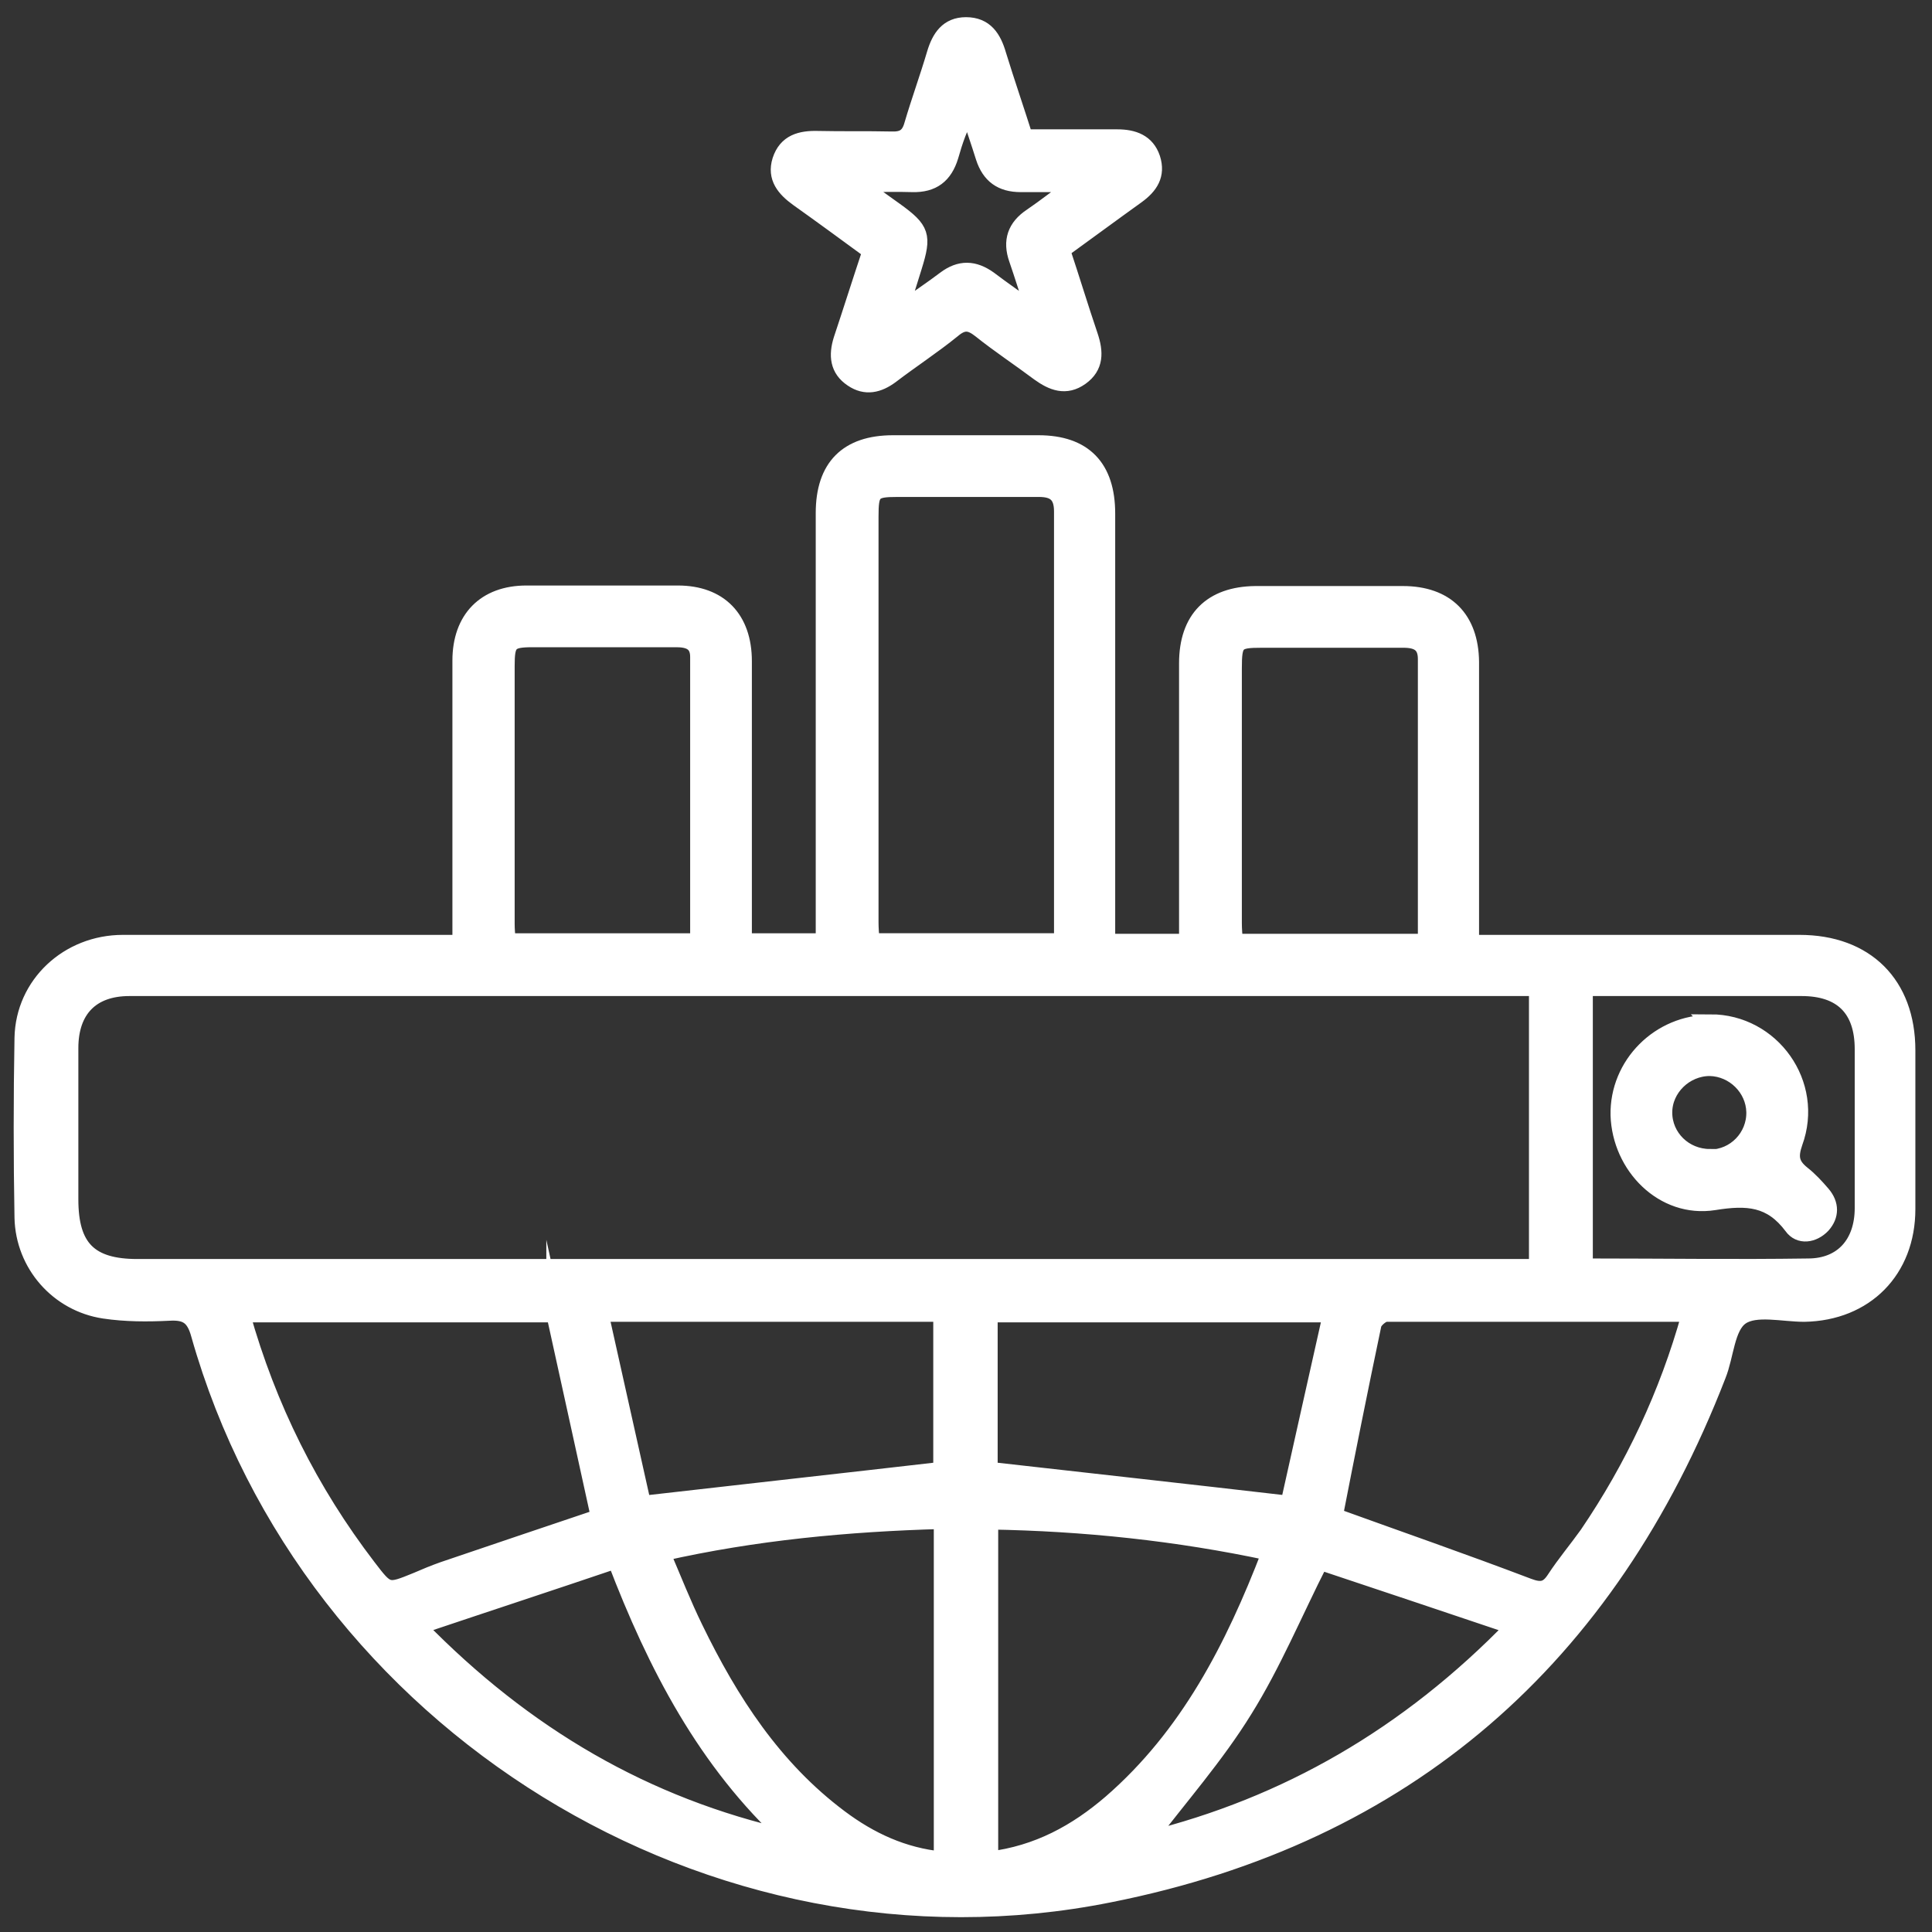
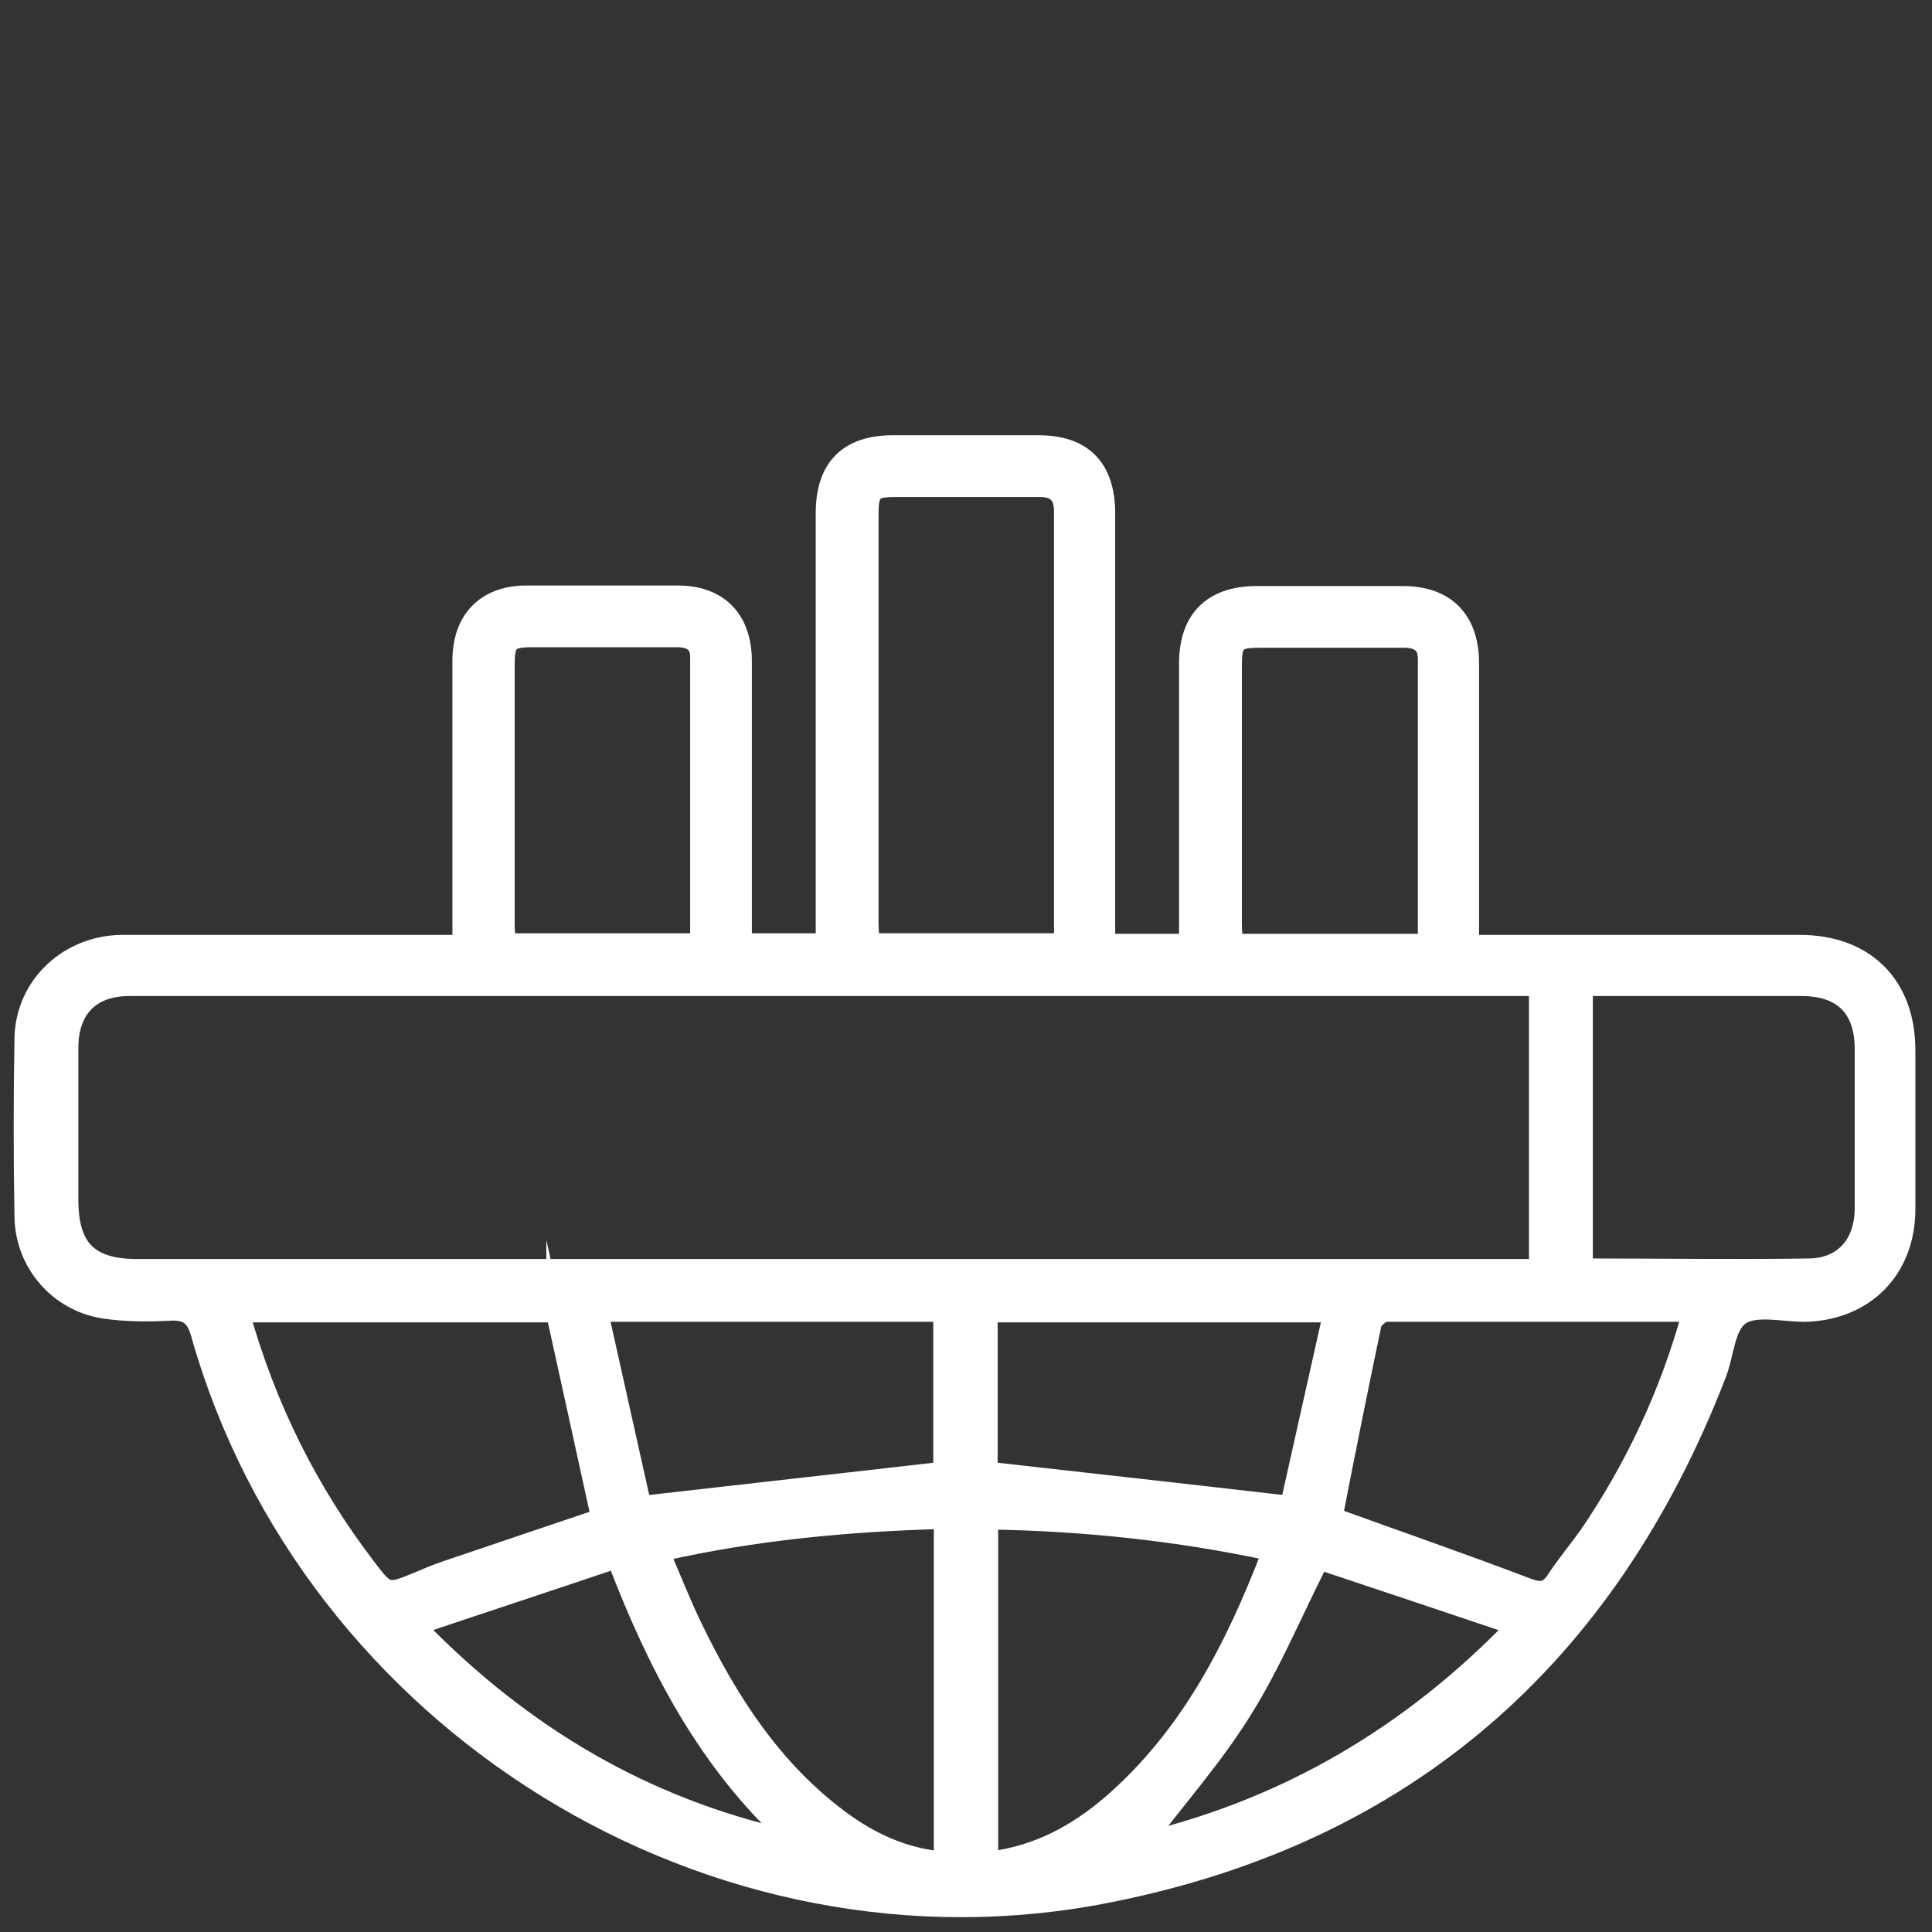
<svg xmlns="http://www.w3.org/2000/svg" id="Capa_1" viewBox="0 0 36 36">
  <rect x="0" y="0" width="36" height="36" fill="#333333" stroke="none" />
  <defs>
    <style> .cls-1 { fill: #fff; stroke: #fff; stroke-miterlimit: 10; stroke-width: .3px; } </style>
  </defs>
  <path class="cls-1" d="M8.58,17.56c0-.17,0-.3,0-.43,0-1.61,0-3.21,0-4.82,0-.78.46-1.25,1.23-1.25.94,0,1.88,0,2.82,0,.78,0,1.23.47,1.23,1.26,0,1.61,0,3.21,0,4.82,0,.13,0,.26,0,.4h1.49c0-.14,0-.27,0-.41,0-2.52,0-5.04,0-7.57,0-.86.44-1.3,1.29-1.3.9,0,1.81,0,2.71,0,.85,0,1.28.45,1.28,1.31,0,2.52,0,5.04,0,7.57,0,.13,0,.26,0,.41h1.49c0-.12,0-.25,0-.37,0-1.61,0-3.21,0-4.82,0-.83.45-1.28,1.27-1.29.92,0,1.83,0,2.75,0,.81,0,1.26.46,1.27,1.26,0,1.61,0,3.21,0,4.82,0,.13,0,.26,0,.42.16,0,.29,0,.41,0,1.9,0,3.81,0,5.71,0,1.24,0,2.01.77,2.01,2,0,.99,0,1.97,0,2.96,0,1.14-.78,1.93-1.92,1.95-.4,0-.91-.13-1.18.06-.27.19-.28.72-.43,1.09-2.04,5.26-5.79,8.57-11.34,9.67-7.38,1.48-14.91-3.19-16.96-10.43-.09-.33-.23-.43-.56-.41-.4.02-.81.02-1.21-.04-.86-.13-1.5-.86-1.52-1.73-.02-1.12-.02-2.24,0-3.35.02-1,.85-1.77,1.87-1.77,1.94,0,3.88,0,5.82,0,.13,0,.26,0,.44,0ZM28.64,18.41h-.26c-8.66,0-17.31,0-25.97,0-.7,0-1.1.4-1.1,1.12,0,.94,0,1.88,0,2.82,0,.9.36,1.26,1.25,1.26,8.56,0,17.12,0,25.68,0,.13,0,.25,0,.4,0v-5.19ZM19.77,17.55c.01-.07.02-.11.02-.14,0-2.63,0-5.25,0-7.88,0-.31-.14-.42-.43-.42-.88,0-1.76,0-2.64,0-.46,0-.5.05-.5.52,0,2.52,0,5.04,0,7.56,0,.11.01.23.02.35h3.53ZM10.33,24.49h-5.82c.49,1.74,1.27,3.3,2.35,4.71.36.47.36.47.9.25.16-.07.33-.14.5-.2.97-.33,1.95-.66,2.9-.98-.27-1.24-.55-2.5-.83-3.78ZM24.87,28.25c1.19.43,2.4.85,3.61,1.31.24.09.36.06.49-.14.19-.29.41-.55.61-.83.85-1.25,1.49-2.61,1.9-4.08-.05-.02-.09-.03-.12-.03-1.84,0-3.68,0-5.53,0-.08,0-.23.13-.24.21-.25,1.19-.49,2.39-.72,3.57ZM18.44,34.65c.9-.11,1.62-.51,2.26-1.06,1.44-1.25,2.28-2.89,2.96-4.66-1.73-.37-3.46-.55-5.21-.58v6.31ZM17.55,34.65v-6.31c-1.76.05-3.48.21-5.21.6.21.49.39.95.61,1.4.66,1.36,1.47,2.61,2.7,3.53.56.42,1.18.71,1.9.78ZM13.01,17.54c0-1.79,0-3.55,0-5.3,0-.27-.18-.33-.41-.33-.89,0-1.78,0-2.67,0-.44,0-.49.06-.49.5,0,1.6,0,3.21,0,4.81,0,.1.01.21.02.32h3.55ZM26.57,17.55c0-1.78,0-3.53,0-5.27,0-.28-.16-.36-.42-.36-.88,0-1.76,0-2.64,0-.48,0-.52.04-.52.54,0,1.58,0,3.16,0,4.74,0,.11.01.23.02.35h3.55ZM11.99,28.02c1.92-.22,3.73-.42,5.55-.63v-2.91h-6.35c.27,1.22.54,2.41.79,3.54ZM18.44,27.39c1.86.21,3.67.41,5.57.63.25-1.13.52-2.32.79-3.53h-6.36v2.9ZM29.53,23.56c.06.02.09.04.13.04,1.34,0,2.69.02,4.03,0,.64,0,1.02-.43,1.02-1.09,0-.99,0-1.97,0-2.96,0-.75-.39-1.14-1.14-1.14-1.05,0-2.09,0-3.14,0-.29,0-.59,0-.9,0v5.15ZM24.6,29.1c-.49.97-.88,1.91-1.41,2.76-.53.86-1.21,1.63-1.81,2.42,2.59-.64,4.85-1.94,6.82-3.97-1.25-.42-2.44-.82-3.61-1.21ZM7.8,30.31c1.98,2.03,4.23,3.34,6.89,3.94-1.54-1.42-2.47-3.21-3.22-5.17-1.21.41-2.4.8-3.68,1.23Z" />
-   <path class="cls-1" d="M19.11,2.56c.6,0,1.15,0,1.71,0,.3,0,.55.09.65.39.1.31-.04.52-.29.7-.46.33-.92.67-1.39,1.01.18.54.34,1.07.52,1.6.1.3.11.57-.17.77-.28.2-.53.1-.78-.08-.36-.27-.74-.52-1.09-.8-.19-.15-.32-.17-.52,0-.37.3-.77.56-1.15.85-.23.17-.47.23-.72.06-.27-.18-.29-.44-.2-.73.18-.54.35-1.08.54-1.65-.45-.33-.9-.66-1.35-.98-.25-.18-.43-.39-.33-.71.11-.34.38-.41.71-.4.45.01.9,0,1.35.01.23.01.34-.06.4-.28.13-.44.29-.88.42-1.32.09-.3.24-.53.58-.53.36,0,.51.24.6.55.16.52.34,1.04.51,1.58ZM16.1,3.42s-.02.04-.02.07c.2.14.4.29.6.43.5.36.53.47.35,1.05-.08.25-.15.49-.26.83.33-.24.59-.41.84-.6.28-.21.54-.2.82,0,.25.19.5.36.84.61-.13-.4-.22-.69-.32-.98-.12-.34-.03-.6.27-.8.25-.17.49-.36.82-.6-.41,0-.71,0-1.02,0-.36,0-.58-.16-.69-.5-.09-.29-.19-.57-.28-.86-.17.28-.26.56-.34.84-.11.36-.33.53-.71.52-.3-.01-.59,0-.89,0Z" />
-   <path class="cls-1" d="M31.87,19.05c1.15,0,1.97,1.15,1.57,2.24-.09.26-.07.41.14.58.14.11.26.24.38.38.16.19.16.4,0,.58-.17.18-.43.22-.57.02-.39-.52-.83-.55-1.45-.45-.95.15-1.75-.67-1.78-1.62-.02-.94.76-1.73,1.72-1.72ZM31.86,21.57c.47,0,.84-.39.83-.85-.01-.44-.38-.81-.83-.82-.46,0-.85.38-.85.83,0,.46.38.83.85.83Z" />
</svg>